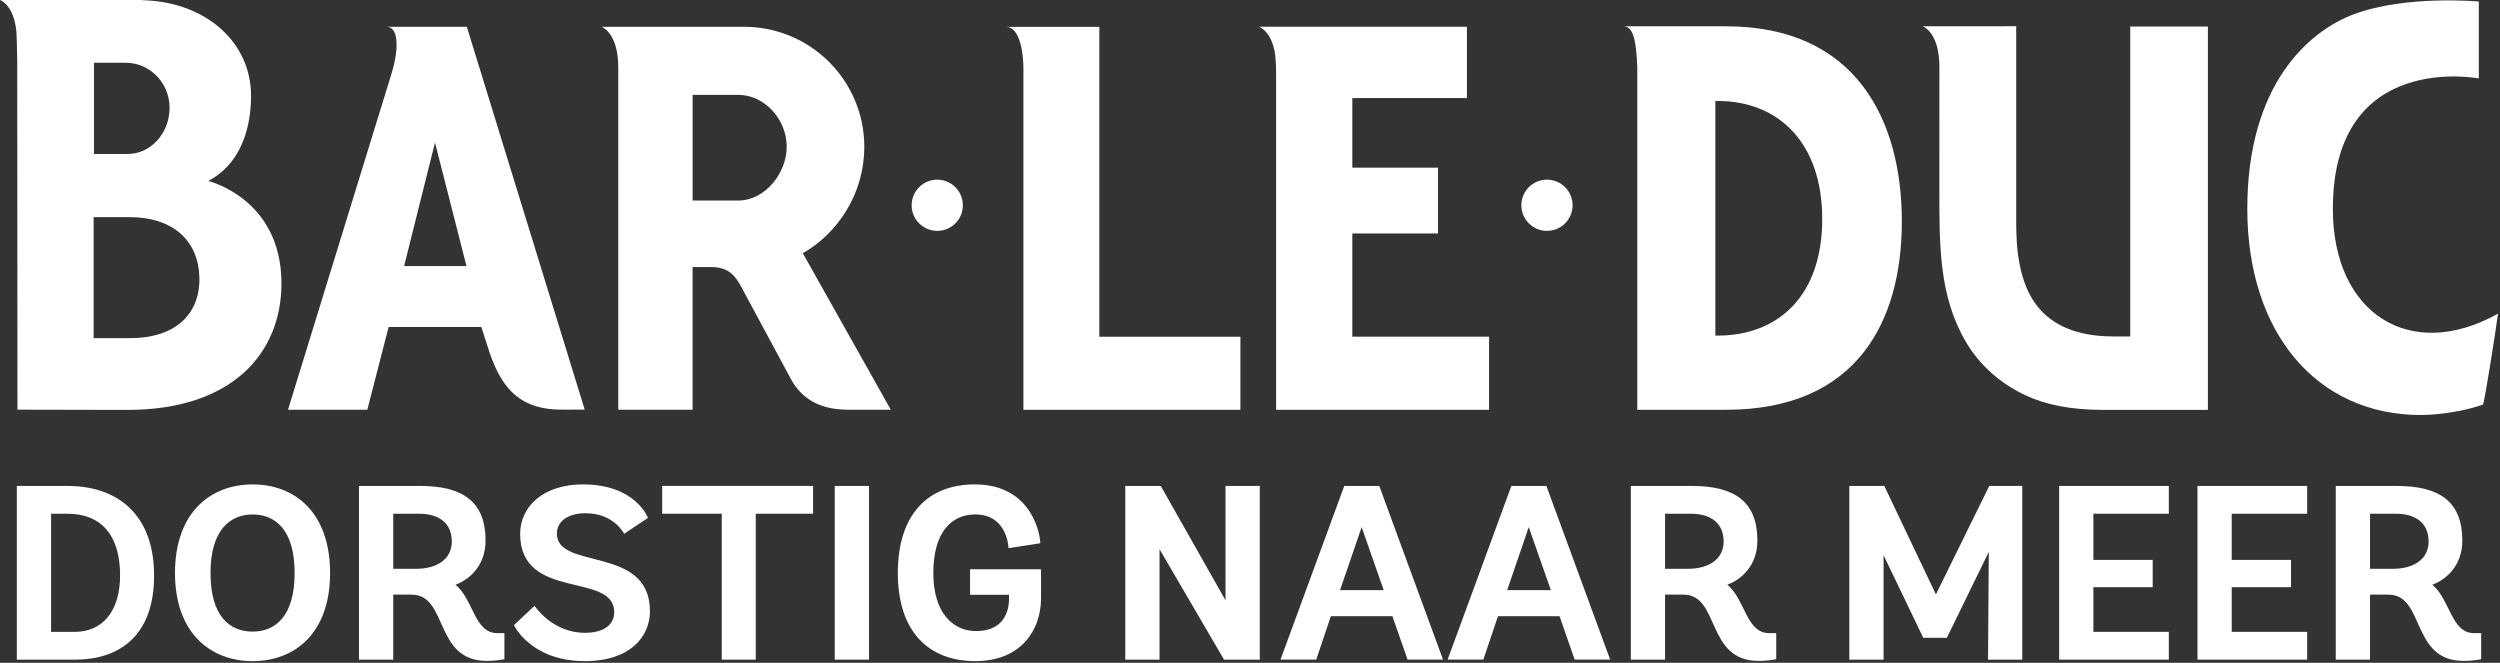
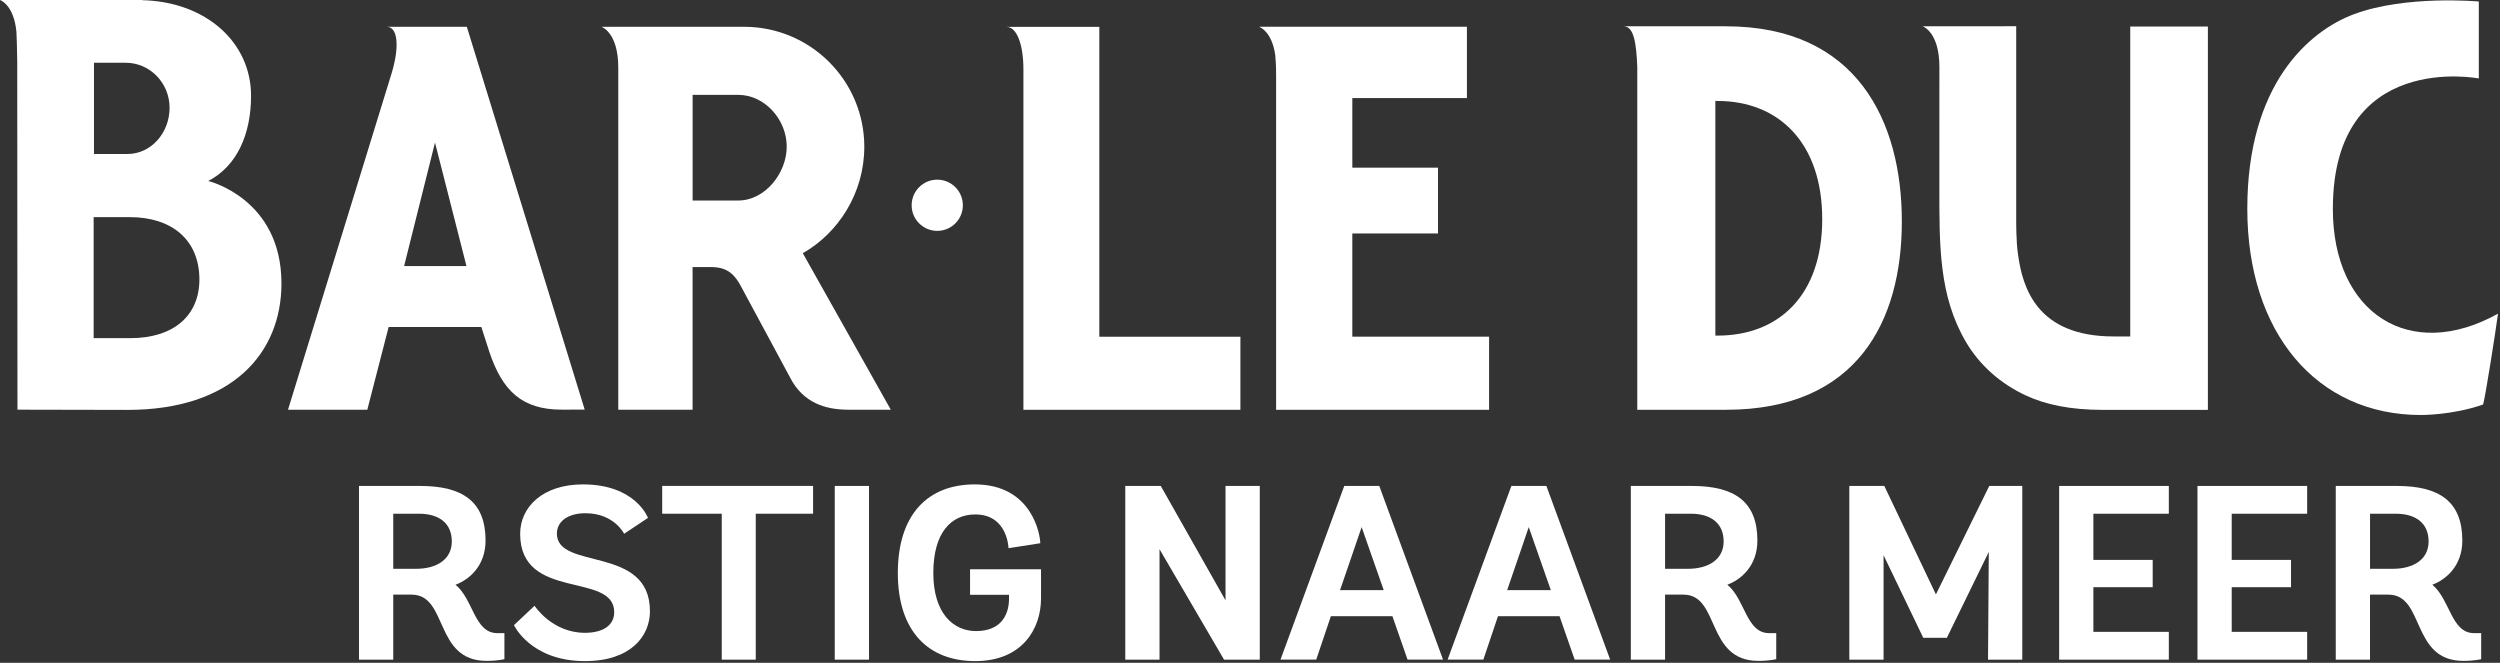
<svg xmlns="http://www.w3.org/2000/svg" width="992" height="263" viewBox="0 0 992 263" fill="none">
  <rect x="0" y="0" width="992" height="263" fill="#333333" stroke="none" />
  <g clip-path="url(#clip0_6354_11472)">
    <path d="M371.9 71.29C366.28 71.29 361.74 75.84 361.74 81.45C361.74 87.06 366.29 91.61 371.9 91.61C377.51 91.61 382.06 87.06 382.06 81.45C382.06 75.84 377.51 71.29 371.9 71.29Z" fill="white" />
-     <path d="M613.84 71.29C608.22 71.29 603.68 75.84 603.68 81.45C603.68 87.06 608.23 91.61 613.84 91.61C619.45 91.61 624 87.06 624 81.45C624 75.84 619.45 71.29 613.84 71.29Z" fill="white" />
    <path d="M925.68 82.83C925.68 19.83 983.59 31.13 983.59 31.13V0.6C983.59 0.6 954.65 -2.07 934.04 5.64C916.05 12.37 891.73 33.56 891.73 82.82C891.73 132.08 919.28 164.67 960.57 164.67C960.57 164.67 972.99 164.81 985.29 160.51C986.14 157.84 990.2 131.97 991.21 124.46C956.32 143.92 925.67 124.47 925.67 82.84" fill="white" />
    <path d="M436.21 10.67H406.09H399.39C403.6 10.67 406.09 17.97 406.09 27.5V162.6H492.19V133.61H436.21V10.67Z" fill="white" />
    <path d="M153.48 10.64C157.69 10.64 158.66 18.01 155.52 28.67L114.28 162.58H145.75L154.21 129.76H191L194.18 139.65C199.38 155.11 207.11 162.55 222.95 162.55L232.01 162.53L185.24 10.64H153.48ZM160.35 105.57L172.61 56.57L185.09 105.57H160.35Z" fill="white" />
    <path d="M342.96 58.3C342.96 31.97 321.6 10.63 295.25 10.63H238.64C238.64 10.63 245.33 12.76 245.33 26.82V162.57H274.82V105.98H282.3C288.81 105.98 291.64 109.18 293.99 113.56L313.51 149.81C318.71 159.95 327.68 162.57 336.61 162.57H353.47L318.55 100.47C332.65 92.47 342.95 76.6 342.95 58.31M292.9 79.57H274.83V37.64H292.91C303.53 37.64 312.17 47.54 312.17 58.16C312.17 68.78 303.53 79.57 292.9 79.57Z" fill="white" />
    <path d="M684.87 10.43H644.24C648.36 10.43 649.3 17.23 649.67 26.58V162.6H684.86C736.91 162.6 754.65 127.49 754.65 87.85C754.65 48.21 736.91 10.44 684.87 10.44M681.49 133.17H680.65V40.06H681.5C705.78 40.06 723.06 56.65 723.06 86.95C723.06 117.25 705.77 133.17 681.49 133.17Z" fill="white" />
    <path d="M82.63 71.82C94.2 65.81 99.62 53.02 99.62 37.98C99.62 16.91 81.83 0.65 56.38 0.07L56.61 0H0C0 0 5.51 1.79 6.52 12.66C6.59 13.69 6.84 21.33 6.84 24.49L6.93 162.56L50.6 162.65C91.97 162.65 111.68 140.26 111.68 112.46C111.68 78.74 82.63 71.82 82.63 71.82ZM37.28 24.9H49.91C59.45 24.9 67.29 32.89 67.29 42.76C67.29 52.63 60.06 61.11 50.52 61.11H37.29V24.9H37.28ZM51.64 134.18H37.16V86.16H51.57C68.08 86.16 79.12 95.1 79.12 110.9C79.12 125.06 69.12 134.18 51.63 134.18" fill="white" />
    <path d="M536.6 92.65H570.6V66.53H536.6V38.91H582.07V10.62H499.74C499.9 10.62 500.06 10.65 500.22 10.67H499.66C499.66 10.67 504.67 12.28 506.02 21.84C506.18 24.34 506.36 24.94 506.36 30.74V162.6H590.87V133.58H536.6V92.65Z" fill="white" />
    <path d="M845.29 133.5C845.29 133.5 843.36 133.5 838.68 133.5C808.19 133.5 802.5 114.12 800.72 100.75C799.97 96.06 800.03 87.11 800.03 87.11V10.4H795.4V10.41H762.85C762.85 10.41 769.55 12.54 769.55 26.6V30.47C769.55 43.23 769.54 73.92 769.54 73.92C769.54 97.4 769.3 117.37 780.13 135.76C785.5 144.88 793.7 152.19 803.85 156.92C811.66 160.56 821.53 162.64 834.46 162.64H876.09V10.53H845.28V133.48L845.29 133.5Z" fill="white" />
-     <path d="M6.68 261.75V192.82H26.87C44.99 192.82 61.14 202.57 61.14 228.47C61.14 252.99 46.56 261.75 29.82 261.75H6.68ZM29.72 250.72C40.26 250.72 47.65 243.04 47.65 228.27C47.65 213.5 41.15 203.85 26.67 203.85H20.27V250.73H29.72V250.72Z" fill="white" />
-     <path d="M69.44 227.38C69.44 203.55 83.32 192.22 100.26 192.22C117.2 192.22 130.98 203.55 130.98 227.38C130.98 251.21 117 262.34 100.26 262.34C83.52 262.34 69.44 251.21 69.44 227.38ZM116.91 227.38C116.91 210.14 109.13 204.14 100.27 204.14C91.41 204.14 83.53 210.15 83.53 227.38C83.53 244.61 91.21 250.62 100.27 250.62C109.33 250.62 116.91 244.42 116.91 227.38Z" fill="white" />
    <path d="M200.16 261.55C200.16 261.55 197.6 262.24 193.07 262.24C172.19 262.24 177.9 235.95 163.33 235.95H156.04V261.75H142.45V192.82H166.67C183.61 192.82 192.67 199.03 192.67 214.49C192.67 224.63 186.07 230.05 180.75 232.02C187.84 237.83 188.24 251.22 197.3 251.22H200.15V261.56L200.16 261.55ZM165.1 225.7C173.27 225.7 179.28 221.96 179.28 214.87C179.28 207.78 174.45 203.84 166.18 203.84H156.04V225.7H165.1Z" fill="white" />
    <path d="M247.66 211.82C247.66 211.82 243.72 203.65 232.3 203.65C225.11 203.65 220.97 207.1 220.97 211.72C220.97 226.49 257.9 216.15 257.9 242.54C257.9 252.39 250.32 262.33 232.1 262.33C210.53 262.33 203.94 248.05 203.94 248.05L212.11 240.37C212.11 240.37 219.01 251.1 232.1 251.1C239.38 251.1 243.72 248.05 243.72 242.93C243.72 226.68 206.4 238.69 206.4 211.81C206.4 201.27 215.26 192.21 231.31 192.21C252.29 192.21 257.11 205.5 257.11 205.5L247.66 211.8V211.82Z" fill="white" />
    <path d="M286.39 261.75V203.84H262.76V192.81H322.63V203.84H299.88V261.75H286.39Z" fill="white" />
    <path d="M331.23 261.75V192.82H344.82V261.75H331.23Z" fill="white" />
    <path d="M413.08 237.42C413.08 249.63 405.5 262.33 386.98 262.33C368.46 262.33 356.26 250.61 356.26 227.37C356.26 204.13 368.18 192.21 386.79 192.21C409.73 192.21 412.79 212.5 412.79 215.55L400.18 217.52C400.18 217.52 399.88 204.13 386.98 204.13C377.43 204.13 370.34 211.32 370.34 227.37C370.34 243.42 378.32 250.41 387.28 250.41C396.93 250.41 400.38 244.3 400.38 237.51V236.03H384.92V225.89H413.08V237.41V237.42Z" fill="white" />
    <path d="M485.7 261.75L460.1 217.93V261.75H446.51V192.82H460.59L486.29 238.22V192.82H499.88V261.75H485.7Z" fill="white" />
    <path d="M552.51 244.51H528.09L522.28 261.74H508.1L533.41 192.81H547.29L572.6 261.74H558.52L552.51 244.51ZM531.73 234.17H549.06L540.3 209.16L531.73 234.17Z" fill="white" />
    <path d="M618.82 244.51H594.4L588.59 261.74H574.41L599.72 192.81H613.6L638.91 261.74H624.83L618.82 244.51ZM598.04 234.17H615.37L606.61 209.16L598.04 234.17Z" fill="white" />
    <path d="M704.82 261.55C704.82 261.55 702.26 262.24 697.73 262.24C676.85 262.24 682.56 235.95 667.99 235.95H660.7V261.75H647.11V192.82H671.33C688.27 192.82 697.33 199.03 697.33 214.49C697.33 224.63 690.73 230.05 685.41 232.02C692.5 237.83 692.9 251.22 701.96 251.22H704.81V261.56L704.82 261.55ZM669.76 225.7C677.93 225.7 683.94 221.96 683.94 214.87C683.94 207.78 679.11 203.84 670.84 203.84H660.7V225.7H669.76Z" fill="white" />
    <path d="M747.4 220.29V261.75H733.81V192.82H747.69L768.17 235.86L789.34 192.82H802.44V261.75H788.85L789.15 219.01L772.51 253.08H763.15L747.39 220.29H747.4Z" fill="white" />
    <path d="M817.07 261.75V192.82H860.59V203.85H830.65V222.17H854.19V233H830.65V250.72H860.59V261.75H817.07Z" fill="white" />
    <path d="M871.96 261.75V192.82H915.48V203.85H885.54V222.17H909.08V233H885.54V250.72H915.48V261.75H871.96Z" fill="white" />
    <path d="M984.54 261.55C984.54 261.55 981.98 262.24 977.45 262.24C956.57 262.24 962.28 235.95 947.71 235.95H940.42V261.75H926.83V192.82H951.05C967.99 192.82 977.05 199.03 977.05 214.49C977.05 224.63 970.45 230.05 965.13 232.02C972.22 237.83 972.62 251.22 981.68 251.22H984.53V261.56L984.54 261.55ZM949.49 225.7C957.66 225.7 963.67 221.96 963.67 214.87C963.67 207.78 958.84 203.84 950.57 203.84H940.43V225.7H949.49Z" fill="white" />
  </g>
  <defs>
    <clipPath id="clip0_6354_11472">
      <rect width="991.22" height="262.33" fill="white" />
    </clipPath>
  </defs>
</svg>